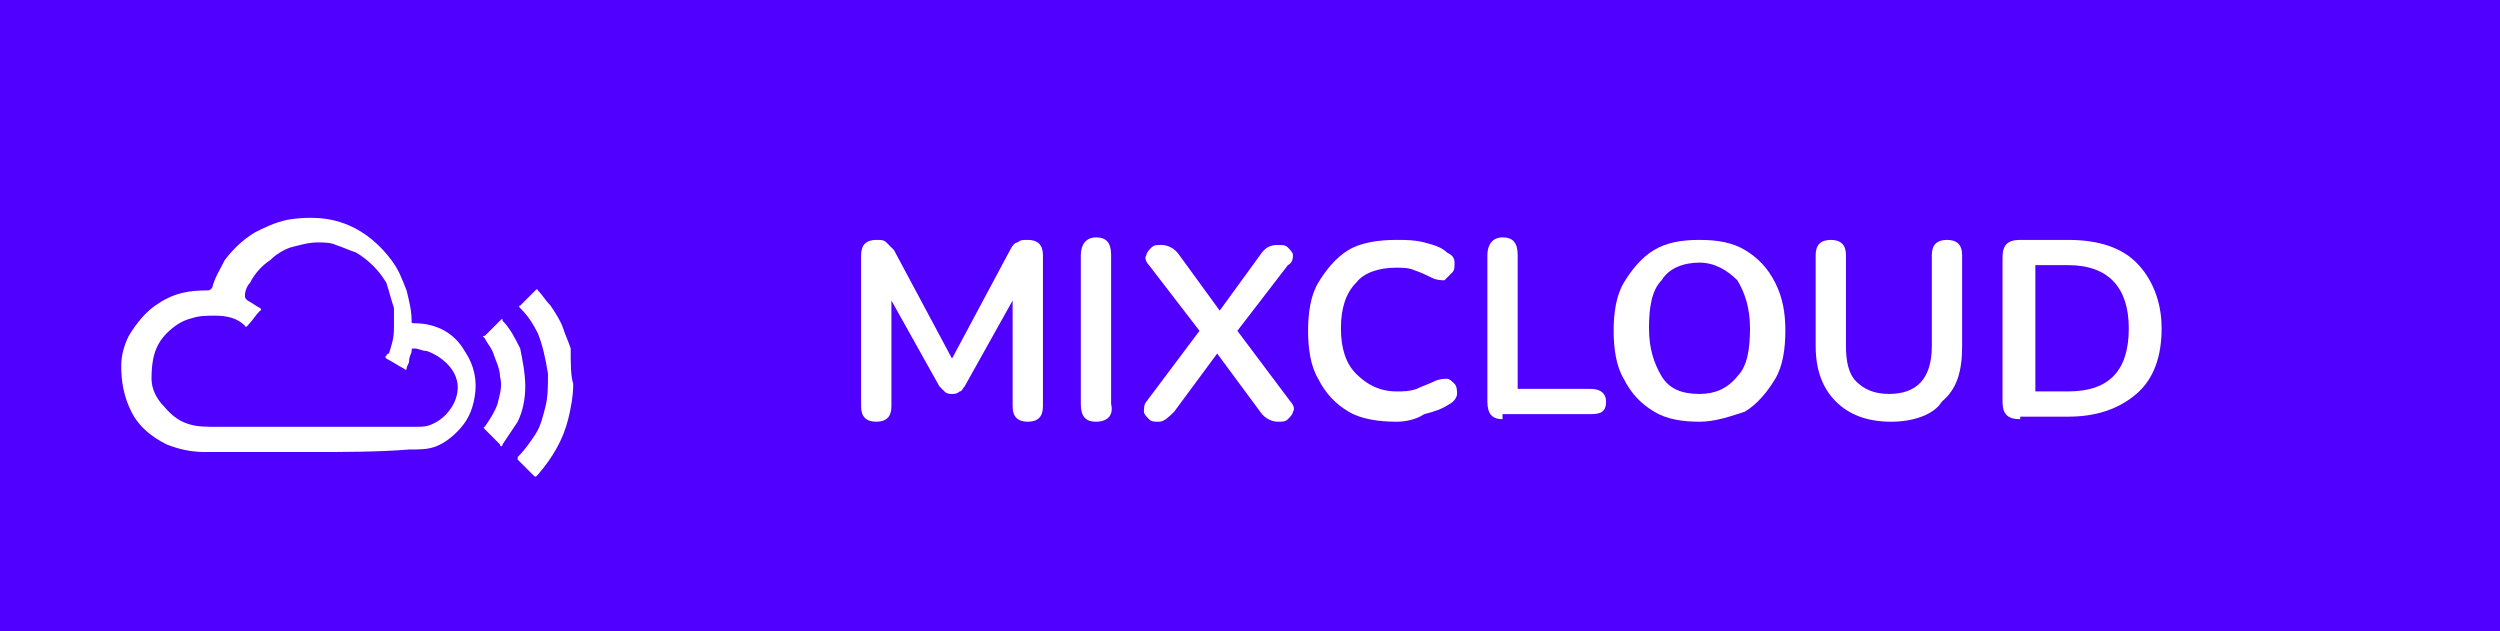
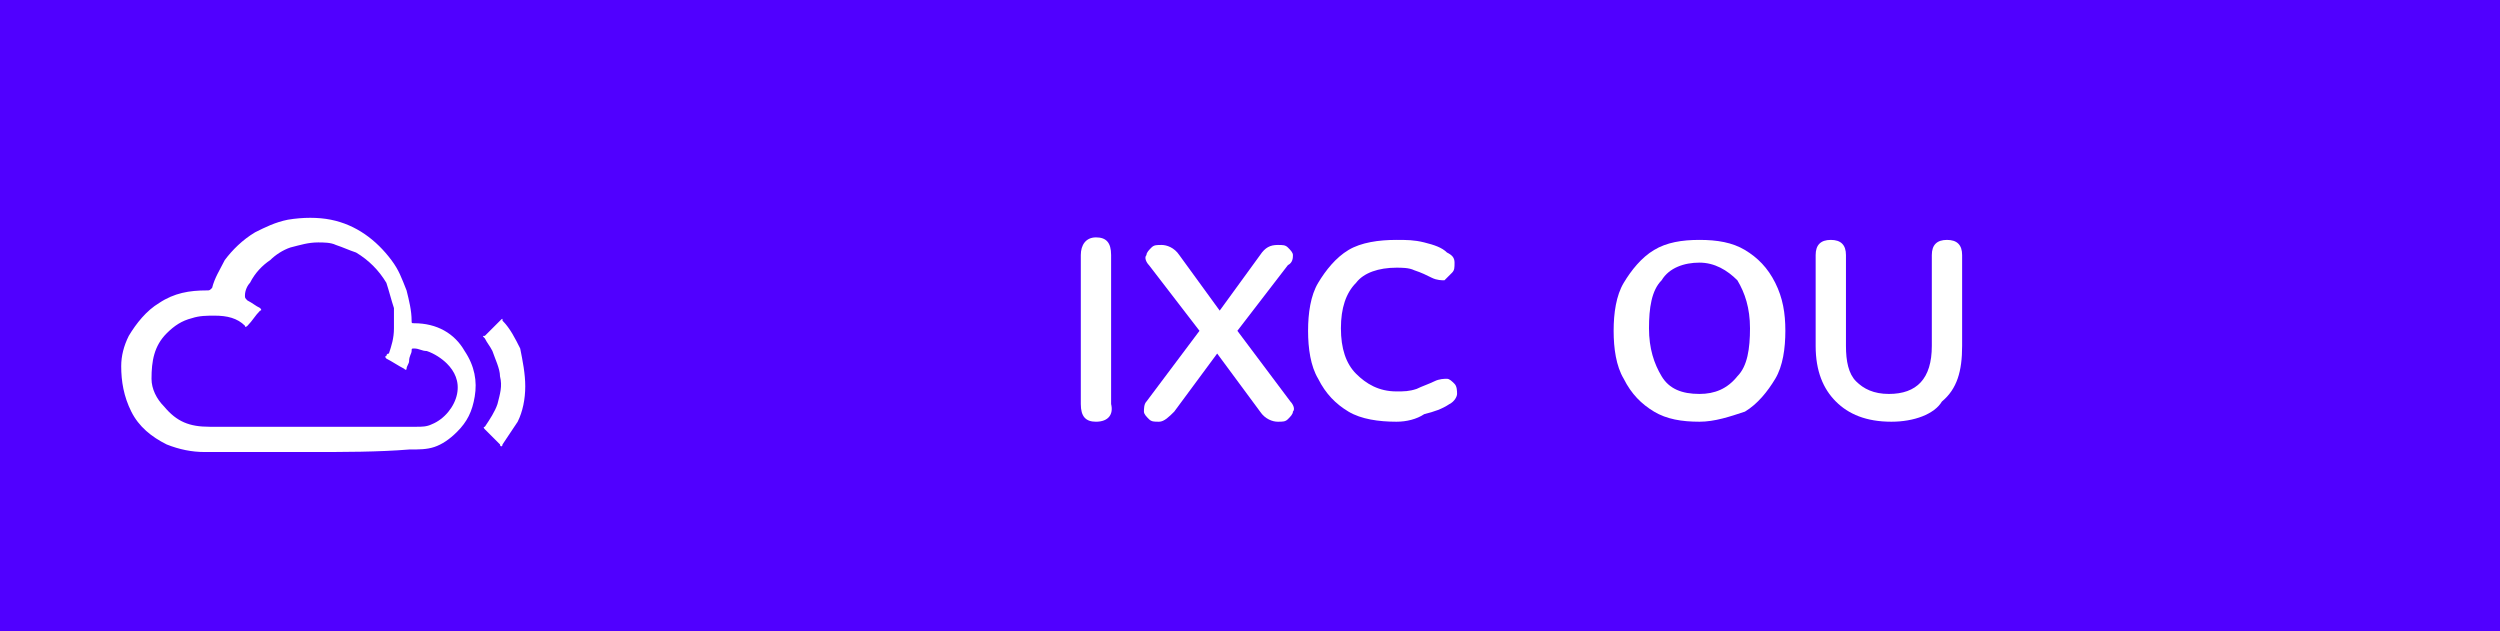
<svg xmlns="http://www.w3.org/2000/svg" version="1.1" id="Camada_1" x="0px" y="0px" viewBox="0 0 99 25" style="enable-background:new 0 0 99 25;" xml:space="preserve">
  <style type="text/css">
	.st0{fill:#5000FF;}
	.st1{enable-background:new    ;}
	.st2{fill:#FFFFFF;}
</style>
  <rect class="st0" width="99" height="25" />
  <g class="st1">
-     <path class="st2" d="M34.7,16.7c-0.4,0-0.6-0.2-0.6-0.6v-6c0-0.4,0.2-0.6,0.6-0.6c0.2,0,0.3,0,0.4,0.1c0.1,0.1,0.2,0.2,0.3,0.3   l2.3,4.3L40,9.9c0.1-0.2,0.2-0.3,0.3-0.3c0.1-0.1,0.2-0.1,0.4-0.1c0.4,0,0.6,0.2,0.6,0.6v6c0,0.4-0.2,0.6-0.6,0.6s-0.6-0.2-0.6-0.6   v-4.2l-1.9,3.4c-0.1,0.1-0.1,0.2-0.2,0.2c-0.1,0.1-0.2,0.1-0.3,0.1s-0.2,0-0.3-0.1s-0.1-0.1-0.2-0.2l-1.9-3.4v4.2   C35.3,16.5,35.1,16.7,34.7,16.7z" />
    <path class="st2" d="M43.4,16.7c-0.4,0-0.6-0.2-0.6-0.7v-5.9c0-0.4,0.2-0.7,0.6-0.7c0.4,0,0.6,0.2,0.6,0.7V16   C44.1,16.4,43.9,16.7,43.4,16.7z" />
    <path class="st2" d="M45.9,16.7c-0.2,0-0.3,0-0.4-0.1c-0.1-0.1-0.2-0.2-0.2-0.3s0-0.3,0.1-0.4l2.1-2.8l-2-2.6   c-0.1-0.1-0.2-0.3-0.1-0.4c0-0.1,0.1-0.2,0.2-0.3c0.1-0.1,0.2-0.1,0.4-0.1s0.5,0.1,0.7,0.4l1.6,2.2l1.6-2.2   c0.2-0.3,0.4-0.4,0.7-0.4c0.2,0,0.3,0,0.4,0.1s0.2,0.2,0.2,0.3c0,0.1,0,0.3-0.2,0.4l-2,2.6l2.1,2.8c0.1,0.1,0.2,0.3,0.1,0.4   c0,0.1-0.1,0.2-0.2,0.3s-0.2,0.1-0.4,0.1c-0.2,0-0.5-0.1-0.7-0.4L48.2,14l-1.7,2.3C46.3,16.5,46.1,16.7,45.9,16.7z" />
    <path class="st2" d="M55.3,16.7c-0.7,0-1.4-0.1-1.9-0.4s-0.9-0.7-1.2-1.3c-0.3-0.5-0.4-1.2-0.4-1.9c0-0.7,0.1-1.4,0.4-1.9   s0.7-1,1.2-1.3s1.2-0.4,1.9-0.4c0.4,0,0.7,0,1.1,0.1s0.7,0.2,0.9,0.4c0.2,0.1,0.3,0.2,0.3,0.4c0,0.2,0,0.3-0.1,0.4   s-0.2,0.2-0.3,0.3c-0.1,0-0.3,0-0.5-0.1s-0.4-0.2-0.7-0.3c-0.2-0.1-0.5-0.1-0.7-0.1c-0.7,0-1.3,0.2-1.6,0.6c-0.4,0.4-0.6,1-0.6,1.8   s0.2,1.4,0.6,1.8s0.9,0.7,1.6,0.7c0.3,0,0.5,0,0.8-0.1c0.2-0.1,0.5-0.2,0.7-0.3C57,15,57.2,15,57.3,15c0.1,0,0.2,0.1,0.3,0.2   c0.1,0.1,0.1,0.3,0.1,0.4s-0.1,0.3-0.3,0.4c-0.3,0.2-0.6,0.3-1,0.4C56.1,16.6,55.7,16.7,55.3,16.7z" />
-     <path class="st2" d="M59.5,16.6c-0.4,0-0.6-0.2-0.6-0.7v-5.8c0-0.4,0.2-0.7,0.6-0.7s0.6,0.2,0.6,0.7v5.3H63c0.4,0,0.6,0.2,0.6,0.5   c0,0.4-0.2,0.5-0.6,0.5h-3.5V16.6z" />
    <path class="st2" d="M67.3,16.7c-0.7,0-1.3-0.1-1.8-0.4s-0.9-0.7-1.2-1.3c-0.3-0.5-0.4-1.2-0.4-1.9c0-0.7,0.1-1.4,0.4-1.9   s0.7-1,1.2-1.3s1.1-0.4,1.8-0.4c0.7,0,1.3,0.1,1.8,0.4s0.9,0.7,1.2,1.3s0.4,1.2,0.4,1.9c0,0.7-0.1,1.4-0.4,1.9s-0.7,1-1.2,1.3   C68.5,16.5,67.9,16.7,67.3,16.7z M67.3,15.6c0.6,0,1.1-0.2,1.5-0.7c0.4-0.4,0.5-1.1,0.5-1.9s-0.2-1.4-0.5-1.9   c-0.4-0.4-0.9-0.7-1.5-0.7s-1.2,0.2-1.5,0.7c-0.4,0.4-0.5,1.1-0.5,1.9s0.2,1.4,0.5,1.9C66.1,15.4,66.6,15.6,67.3,15.6z" />
    <path class="st2" d="M74.9,16.7c-1,0-1.7-0.3-2.2-0.8s-0.8-1.2-0.8-2.2v-3.6c0-0.4,0.2-0.6,0.6-0.6s0.6,0.2,0.6,0.6v3.6   c0,0.6,0.1,1.1,0.4,1.4s0.7,0.5,1.3,0.5c1.1,0,1.7-0.6,1.7-1.9v-3.6c0-0.4,0.2-0.6,0.6-0.6s0.6,0.2,0.6,0.6v3.6   c0,1-0.2,1.7-0.8,2.2C76.6,16.4,75.8,16.7,74.9,16.7z" />
-     <path class="st2" d="M80,16.6c-0.5,0-0.7-0.2-0.7-0.7v-5.7c0-0.5,0.2-0.7,0.7-0.7h1.9c1.2,0,2.1,0.3,2.7,0.9s1,1.5,1,2.6   s-0.3,2-1,2.6s-1.6,0.9-2.7,0.9H80V16.6z M80.6,15.5h1.3c1.6,0,2.4-0.8,2.4-2.5c0-1.6-0.8-2.5-2.4-2.5h-1.3V15.5z" />
  </g>
  <g>
    <path class="st2" d="M12.3,17.9c-1.4,0-2.8,0-4.2,0c-0.5,0-1-0.1-1.5-0.3c-0.6-0.3-1.1-0.7-1.4-1.3c-0.3-0.6-0.4-1.2-0.4-1.8   c0-0.4,0.1-0.8,0.3-1.2c0.3-0.5,0.7-1,1.2-1.3c0.6-0.4,1.2-0.5,1.9-0.5c0.1,0,0.1,0,0.2-0.1c0.1-0.4,0.3-0.7,0.5-1.1   c0.3-0.4,0.7-0.8,1.2-1.1c0.4-0.2,0.8-0.4,1.3-0.5c0.6-0.1,1.2-0.1,1.7,0c1,0.2,1.8,0.8,2.4,1.6c0.3,0.4,0.4,0.7,0.6,1.2   c0.1,0.4,0.2,0.8,0.2,1.2c0,0.1,0,0.1,0.1,0.1c0.9,0,1.6,0.4,2,1.1c0.4,0.6,0.5,1.2,0.4,1.8c-0.1,0.6-0.3,1-0.7,1.4   c-0.3,0.3-0.6,0.5-0.9,0.6c-0.3,0.1-0.6,0.1-1,0.1C15,17.9,13.6,17.9,12.3,17.9z M12.3,16.9c1.4,0,2.8,0,4.2,0c0.2,0,0.4,0,0.6-0.1   c0.5-0.2,0.9-0.7,1-1.2s-0.1-0.9-0.4-1.2c-0.2-0.2-0.5-0.4-0.8-0.5c-0.2,0-0.3-0.1-0.5-0.1c-0.1,0-0.1,0-0.1,0.1s-0.1,0.2-0.1,0.4   c0,0.1-0.1,0.2-0.1,0.3c0,0,0,0.1-0.1,0c-0.2-0.1-0.5-0.3-0.7-0.4c0,0-0.1-0.1,0-0.1c0,0,0-0.1,0.1-0.1c0.1-0.3,0.2-0.6,0.2-1   c0-0.3,0-0.5,0-0.8c-0.1-0.3-0.2-0.7-0.3-1c-0.3-0.5-0.7-0.9-1.2-1.2c-0.3-0.1-0.5-0.2-0.8-0.3c-0.2-0.1-0.5-0.1-0.7-0.1   c-0.4,0-0.7,0.1-1.1,0.2c-0.3,0.1-0.6,0.3-0.8,0.5c-0.3,0.2-0.6,0.5-0.8,0.9c-0.1,0.1-0.2,0.3-0.2,0.5c0,0.1,0,0.1,0.1,0.2   c0.2,0.1,0.3,0.2,0.5,0.3c0,0,0.1,0.1,0,0.1c-0.2,0.2-0.3,0.4-0.5,0.6c0,0-0.1,0.1-0.1,0c-0.3-0.3-0.7-0.4-1.2-0.4   c-0.3,0-0.6,0-0.9,0.1c-0.4,0.1-0.7,0.3-1,0.6C6.1,13.7,6,14.3,6,15c0,0.4,0.2,0.8,0.5,1.1c0.5,0.6,1,0.8,1.8,0.8   C9.5,16.9,10.9,16.9,12.3,16.9z" />
-     <path class="st2" d="M22.7,15.2c0,0.5-0.1,1-0.2,1.4c-0.2,0.8-0.6,1.5-1.2,2.2c-0.1,0.1-0.1,0.1-0.2,0c-0.2-0.2-0.4-0.4-0.6-0.6   v-0.1c0.3-0.3,0.5-0.6,0.7-0.9c0.2-0.3,0.3-0.7,0.4-1.1c0.1-0.4,0.1-0.8,0.1-1.3c-0.1-0.6-0.2-1.1-0.4-1.6c-0.2-0.4-0.4-0.7-0.7-1   c0,0-0.1-0.1,0-0.1c0.2-0.2,0.4-0.4,0.6-0.6c0.1-0.1,0.1,0,0.1,0c0.2,0.2,0.3,0.4,0.5,0.6c0.2,0.3,0.4,0.6,0.5,0.9s0.2,0.5,0.3,0.8   C22.6,14.4,22.6,14.9,22.7,15.2z" />
    <path class="st2" d="M20.8,15.3c0,0.5-0.1,1-0.3,1.4c-0.2,0.3-0.4,0.6-0.6,0.9c0,0.1-0.1,0.1-0.1,0c-0.2-0.2-0.4-0.4-0.6-0.6   c0,0-0.1-0.1,0-0.1c0.2-0.3,0.4-0.6,0.5-0.9c0.1-0.4,0.2-0.7,0.1-1.1c0-0.3-0.2-0.7-0.3-1c-0.1-0.2-0.2-0.3-0.3-0.5   c-0.1-0.1-0.1-0.1,0-0.1c0.2-0.2,0.4-0.4,0.6-0.6c0.1-0.1,0.1-0.1,0.1,0c0.3,0.3,0.5,0.7,0.7,1.1C20.7,14.3,20.8,14.8,20.8,15.3z" />
  </g>
</svg>